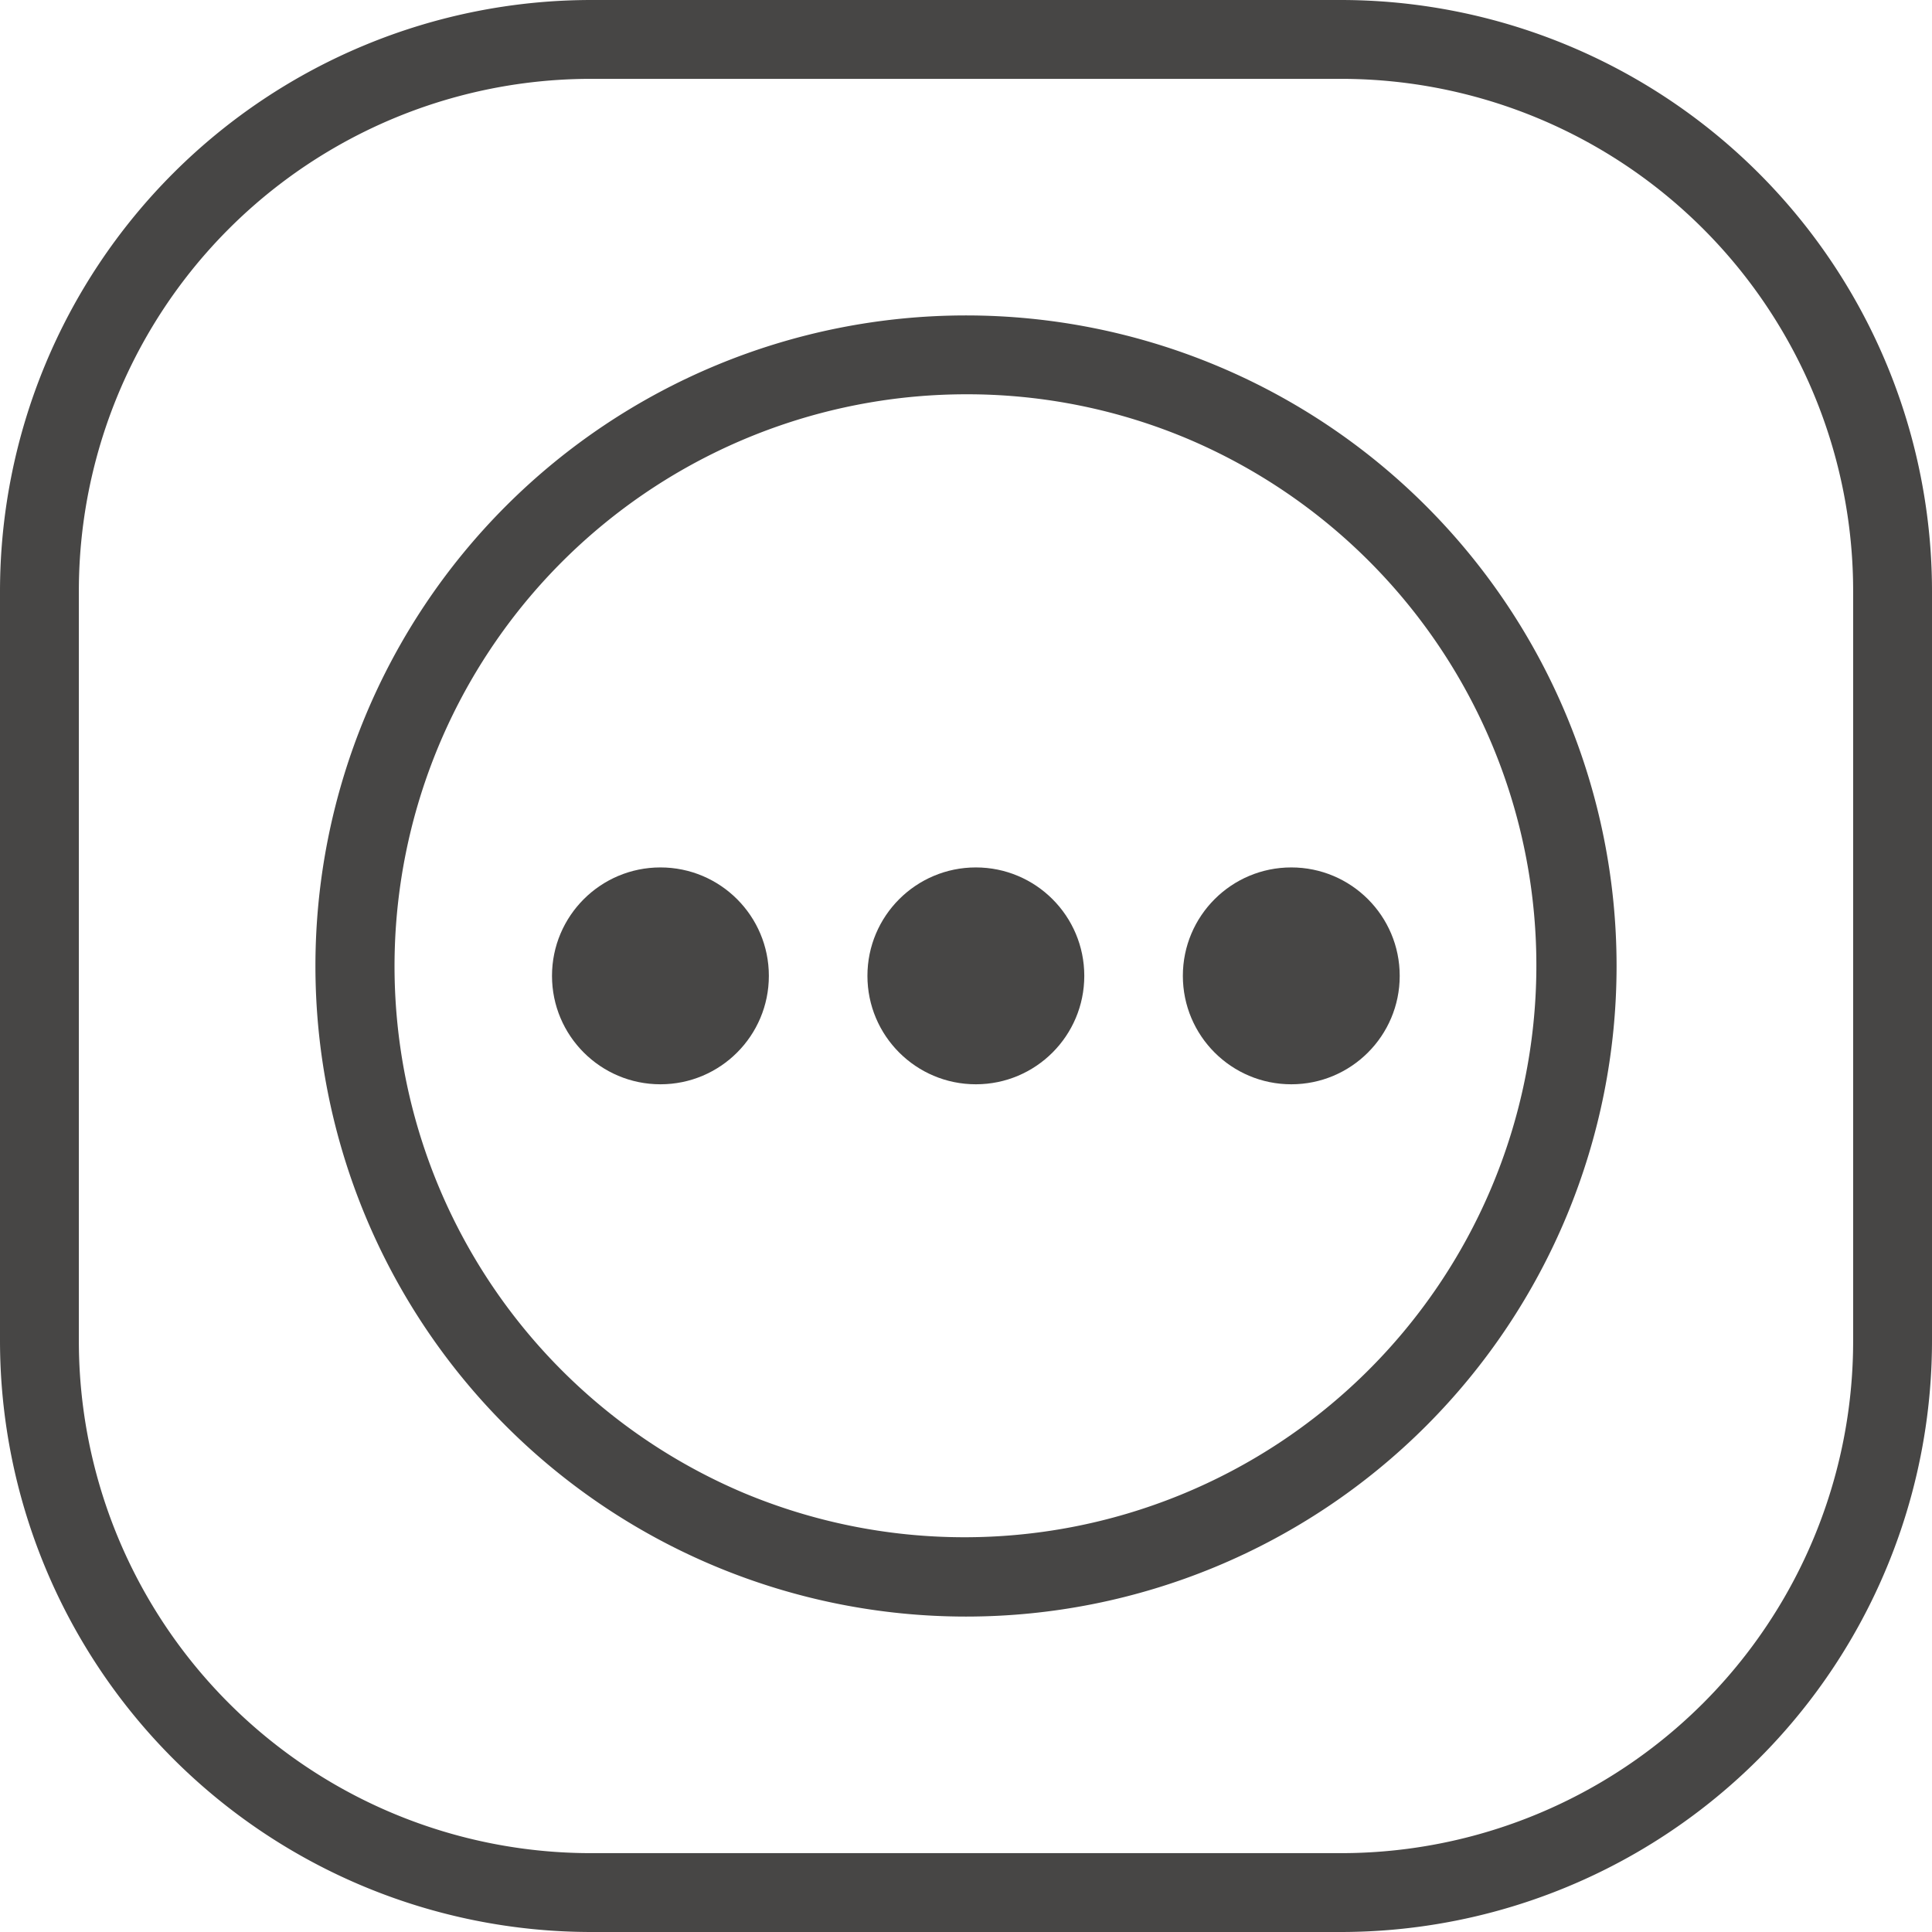
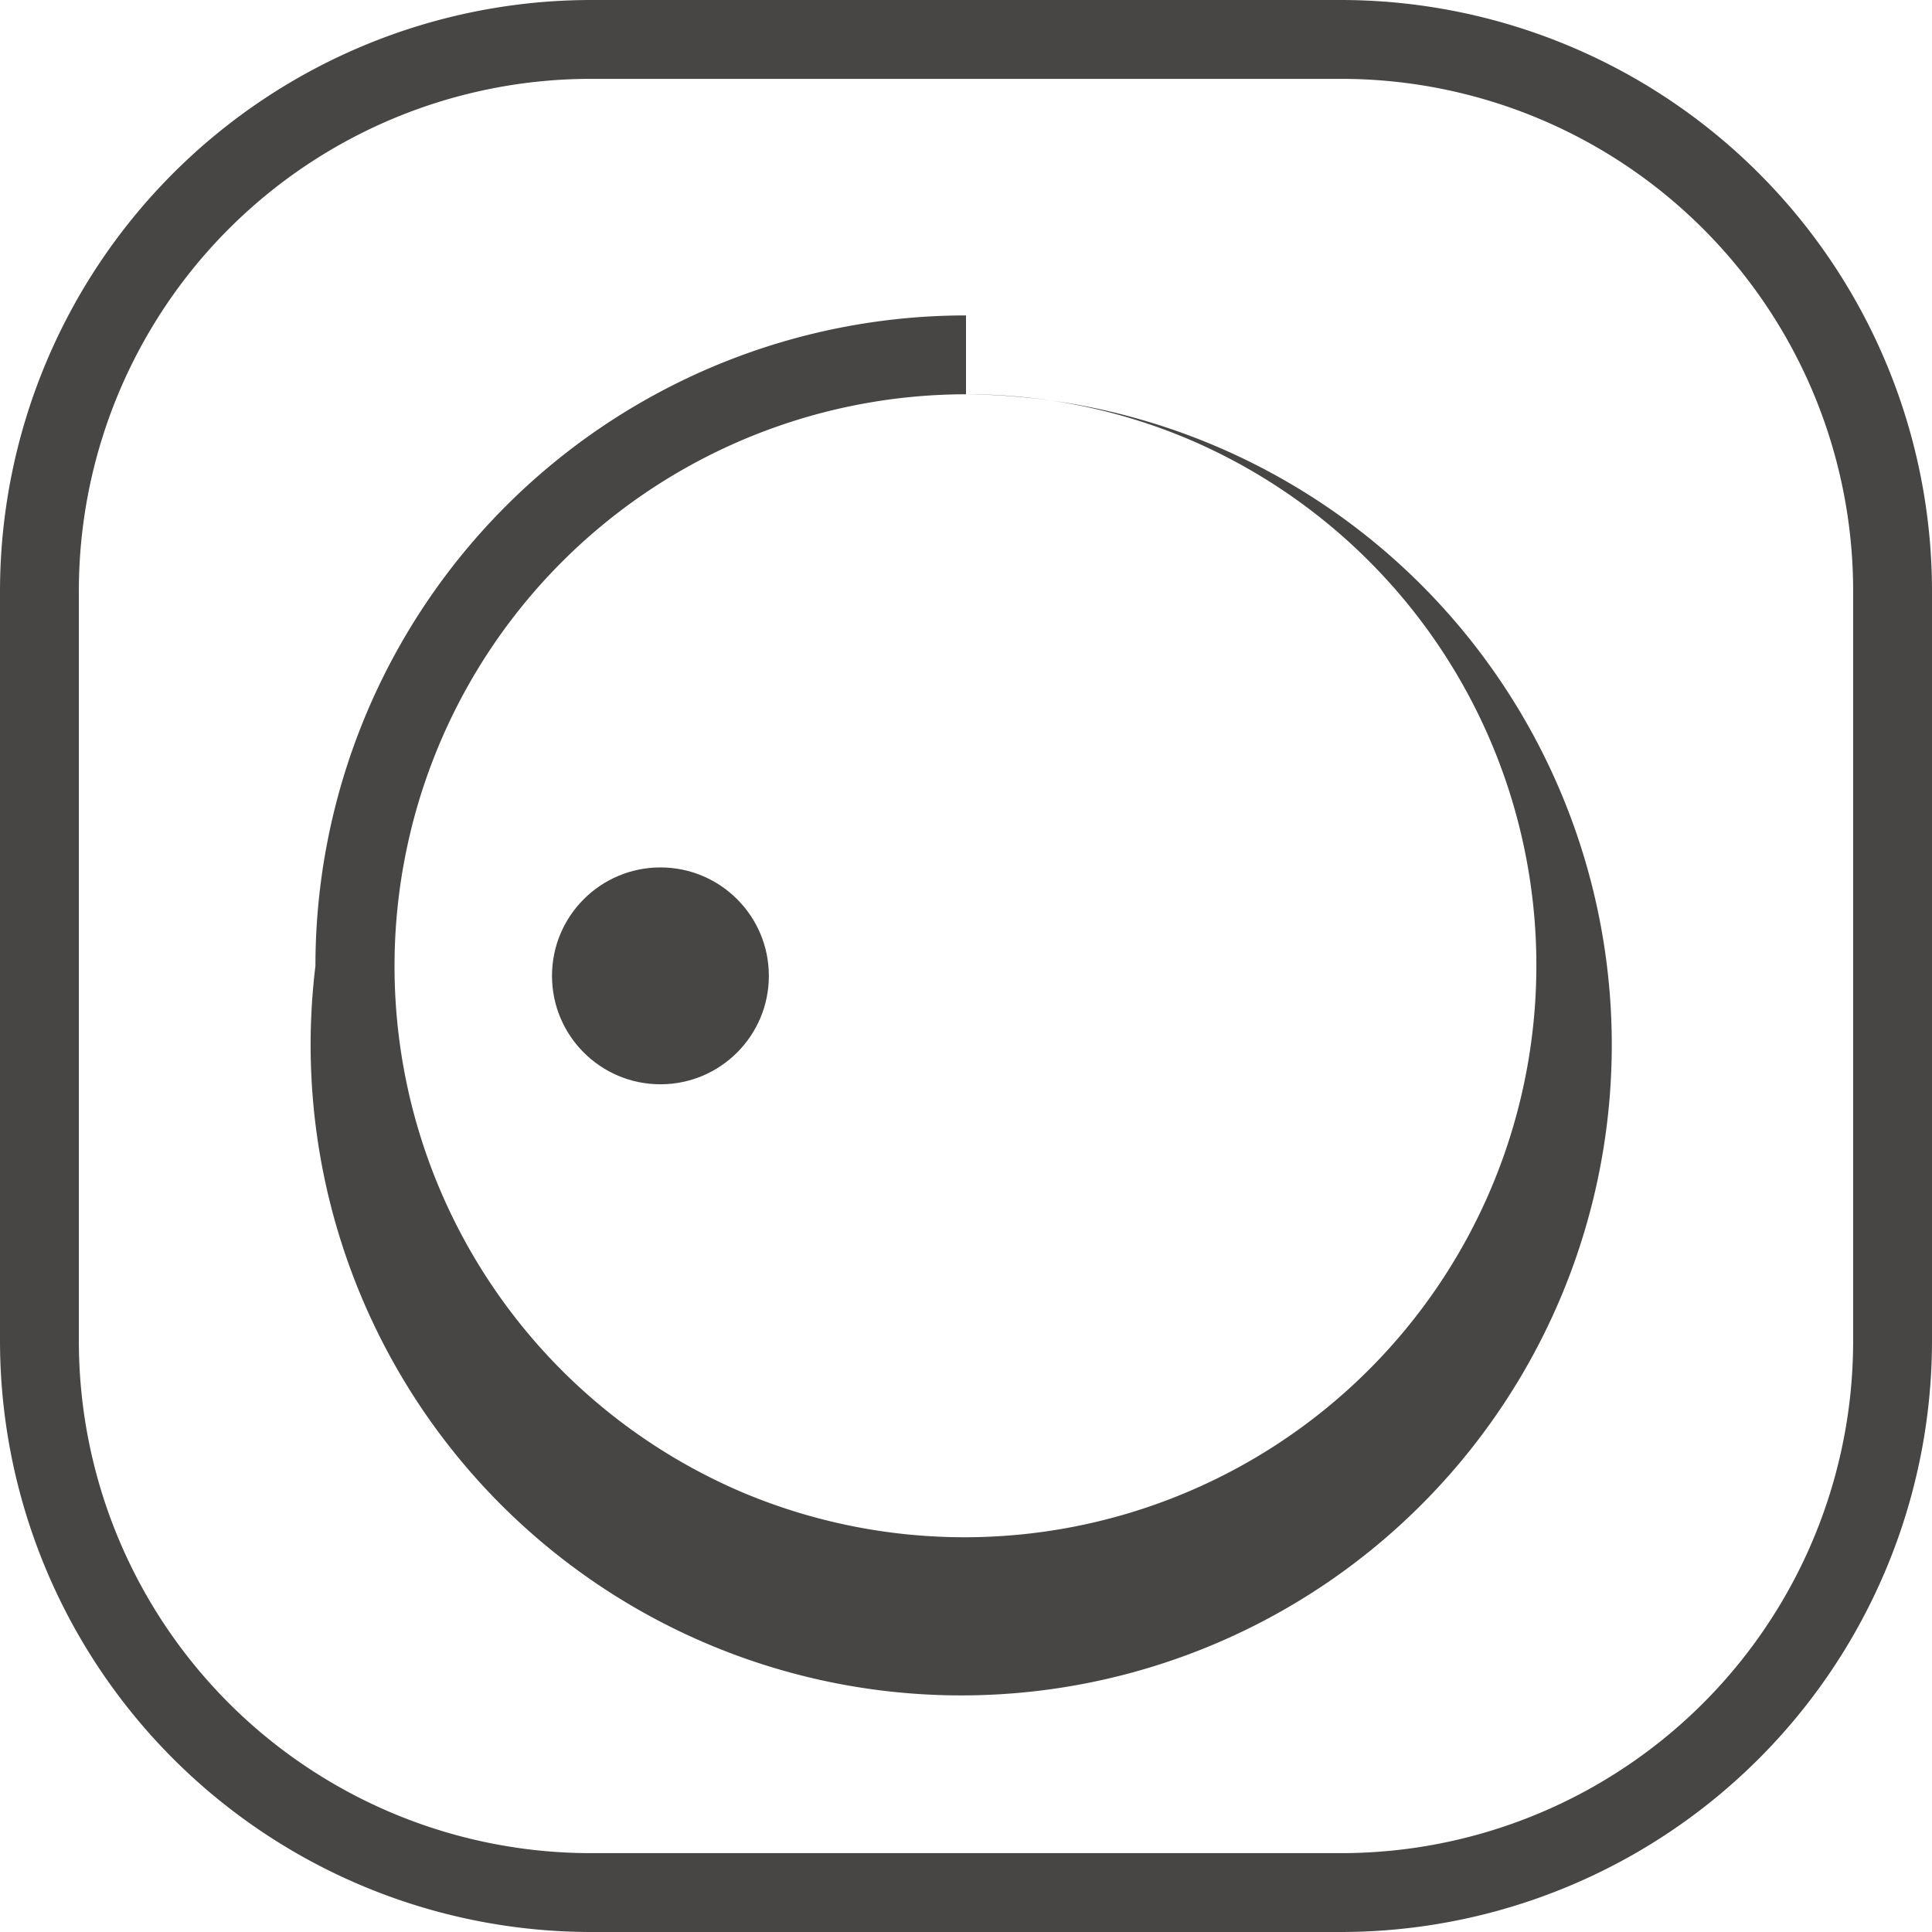
<svg xmlns="http://www.w3.org/2000/svg" width="98" height="98" viewBox="0 0 98 98">
  <g id="Multiple_wash_programs" data-name="Multiple wash programs" transform="translate(-1056 -3560)">
    <g id="组_16672" data-name="组 16672">
      <path id="矩形_1747_-_轮廓" data-name="矩形 1747 - 轮廓" d="M30,4A25.975,25.975,0,0,0,4,30V68A25.975,25.975,0,0,0,30,94H68A25.975,25.975,0,0,0,94,68V30A25.975,25.975,0,0,0,68,4H30m0-4H68A30,30,0,0,1,98,30V68A30,30,0,0,1,68,98H30A30,30,0,0,1,0,68V30A30,30,0,0,1,30,0Z" transform="translate(1056 3560)" fill="#474645" />
-       <path id="椭圆_229_-_轮廓" data-name="椭圆 229 - 轮廓" d="M33,4A29.009,29.009,0,0,0,21.713,59.723,29.009,29.009,0,0,0,44.287,6.277,28.815,28.815,0,0,0,33,4m0-4A33,33,0,1,1,0,33,33,33,0,0,1,33,0Z" transform="translate(1072 3576)" fill="#474645" />
-       <circle id="椭圆_230" data-name="椭圆 230" cx="5.5" cy="5.5" r="5.5" transform="translate(1100 3604)" fill="#474645" />
+       <path id="椭圆_229_-_轮廓" data-name="椭圆 229 - 轮廓" d="M33,4A29.009,29.009,0,0,0,21.713,59.723,29.009,29.009,0,0,0,44.287,6.277,28.815,28.815,0,0,0,33,4A33,33,0,1,1,0,33,33,33,0,0,1,33,0Z" transform="translate(1072 3576)" fill="#474645" />
      <circle id="椭圆_231" data-name="椭圆 231" cx="5.5" cy="5.5" r="5.5" transform="translate(1084 3604)" fill="#474645" />
    </g>
-     <circle id="椭圆_232" data-name="椭圆 232" cx="5.5" cy="5.5" r="5.5" transform="translate(1116 3604)" fill="#474645" />
  </g>
</svg>